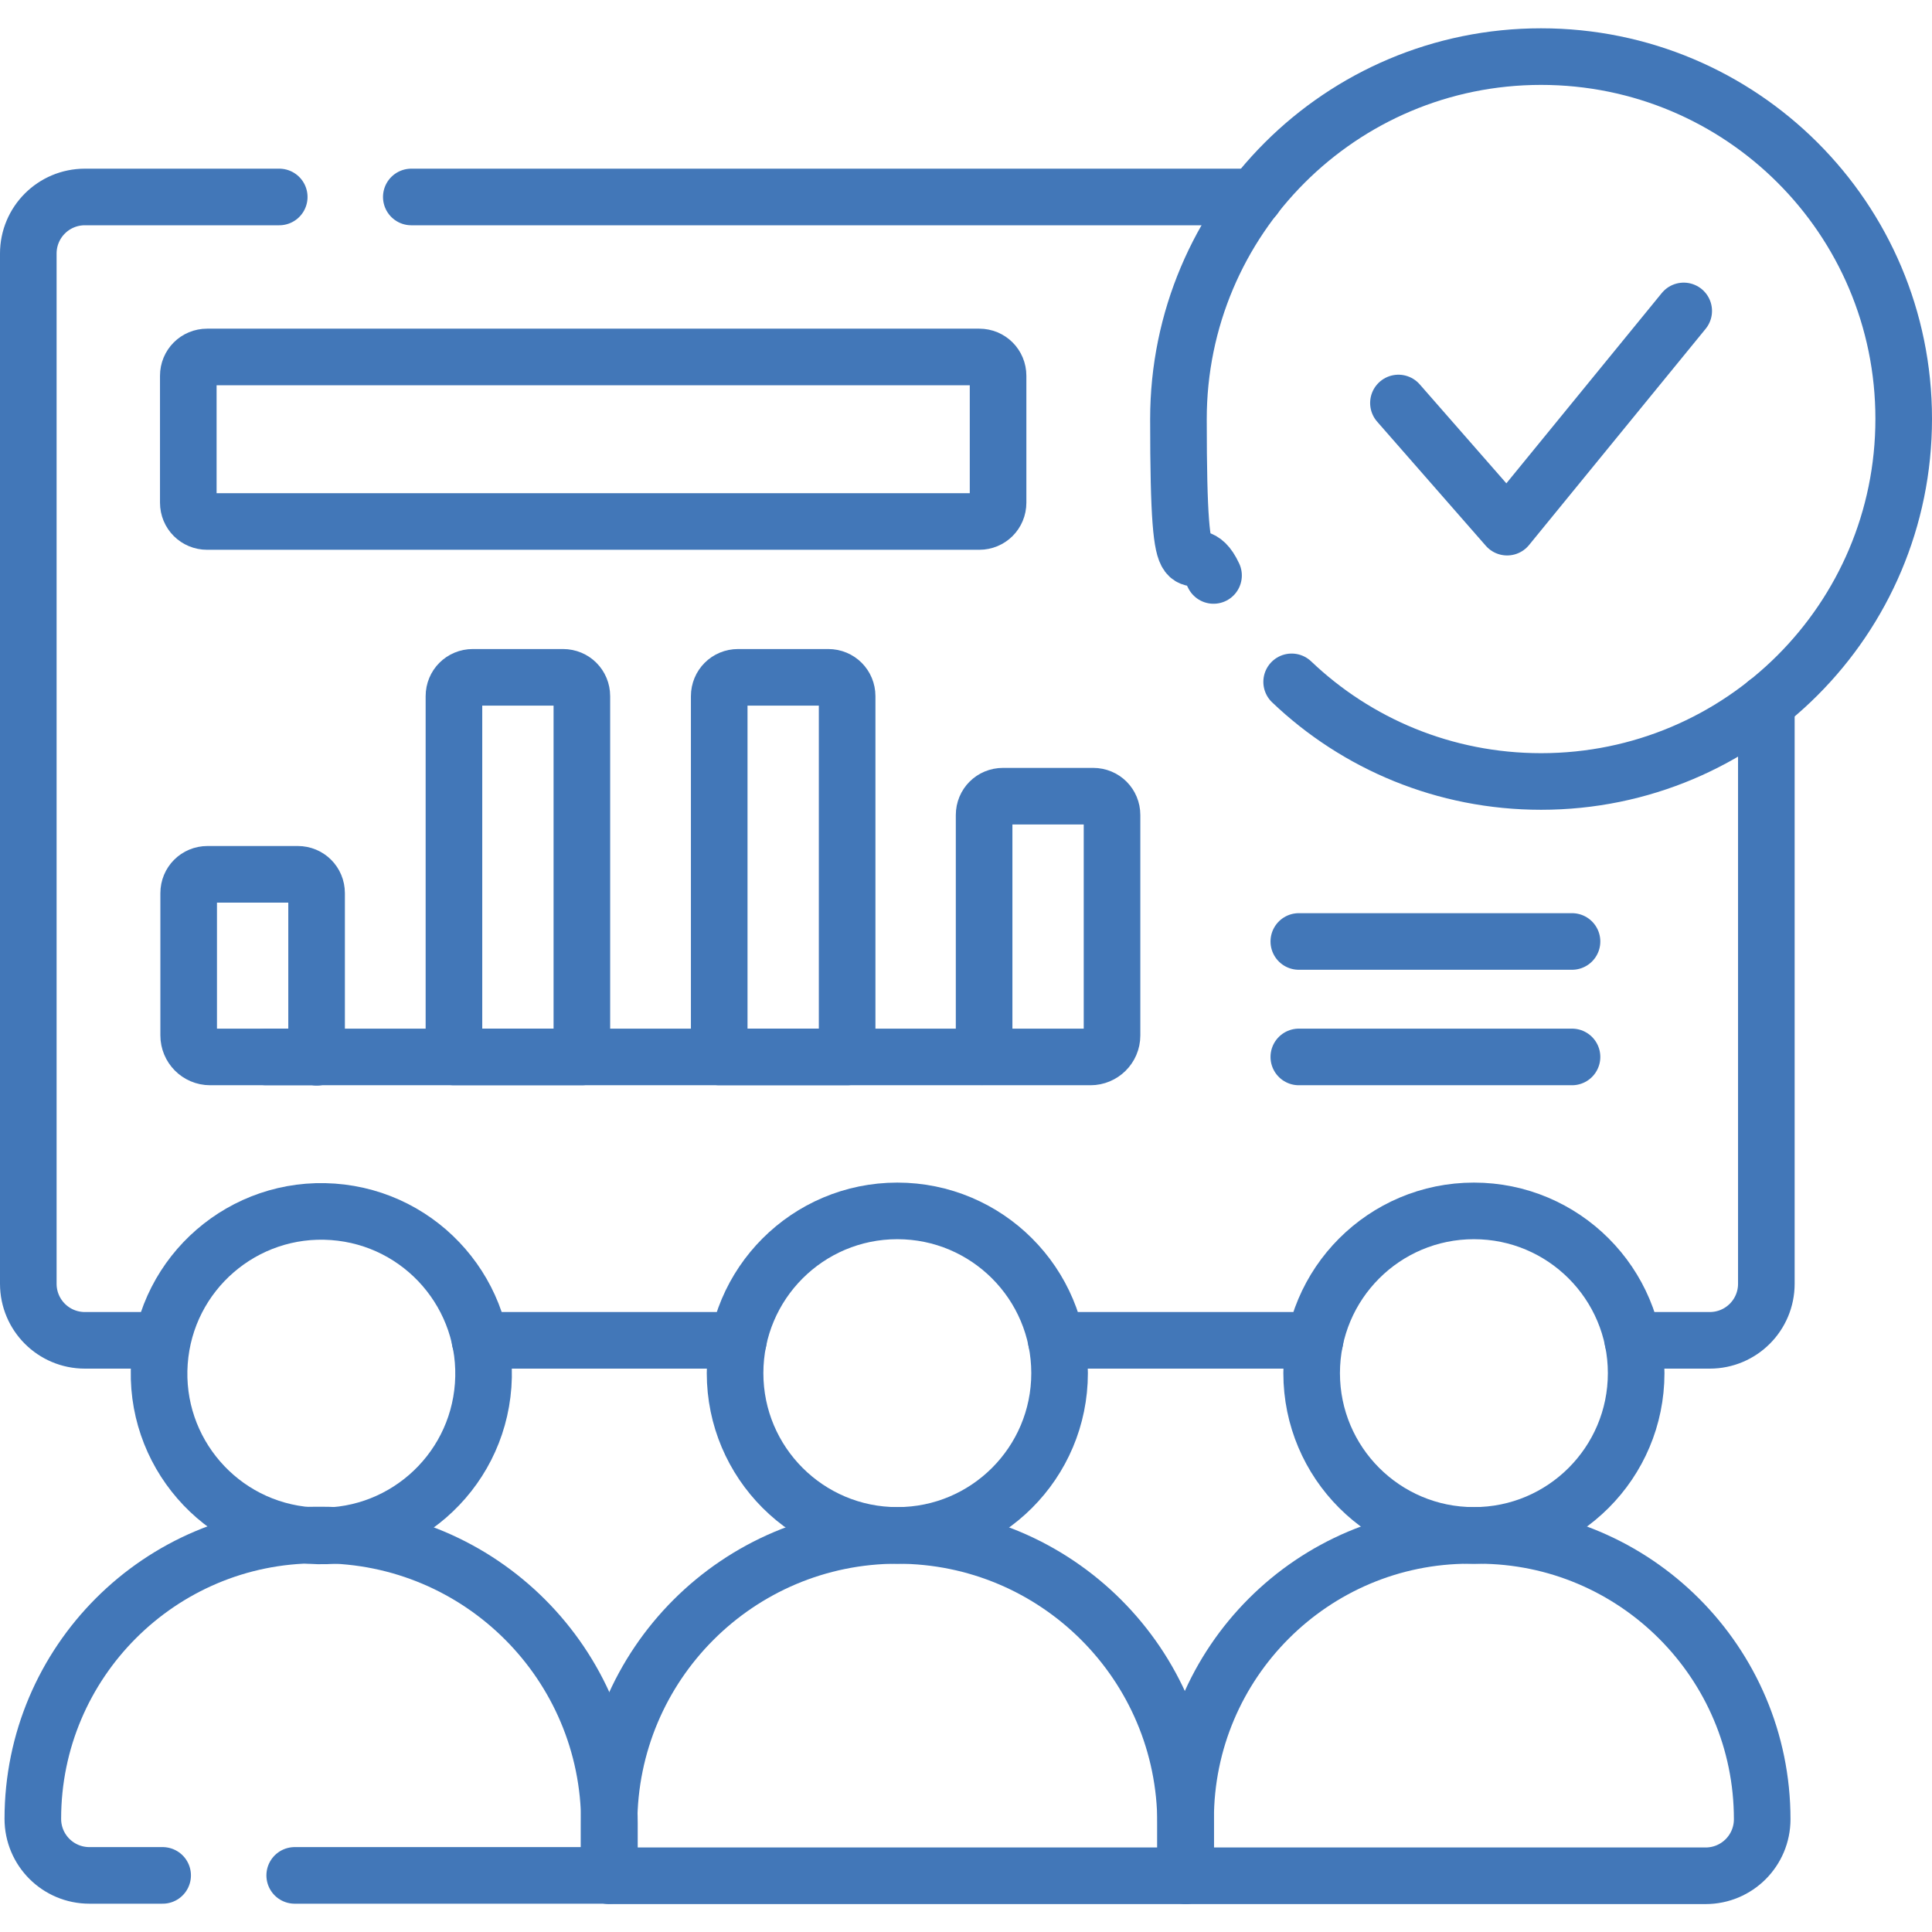
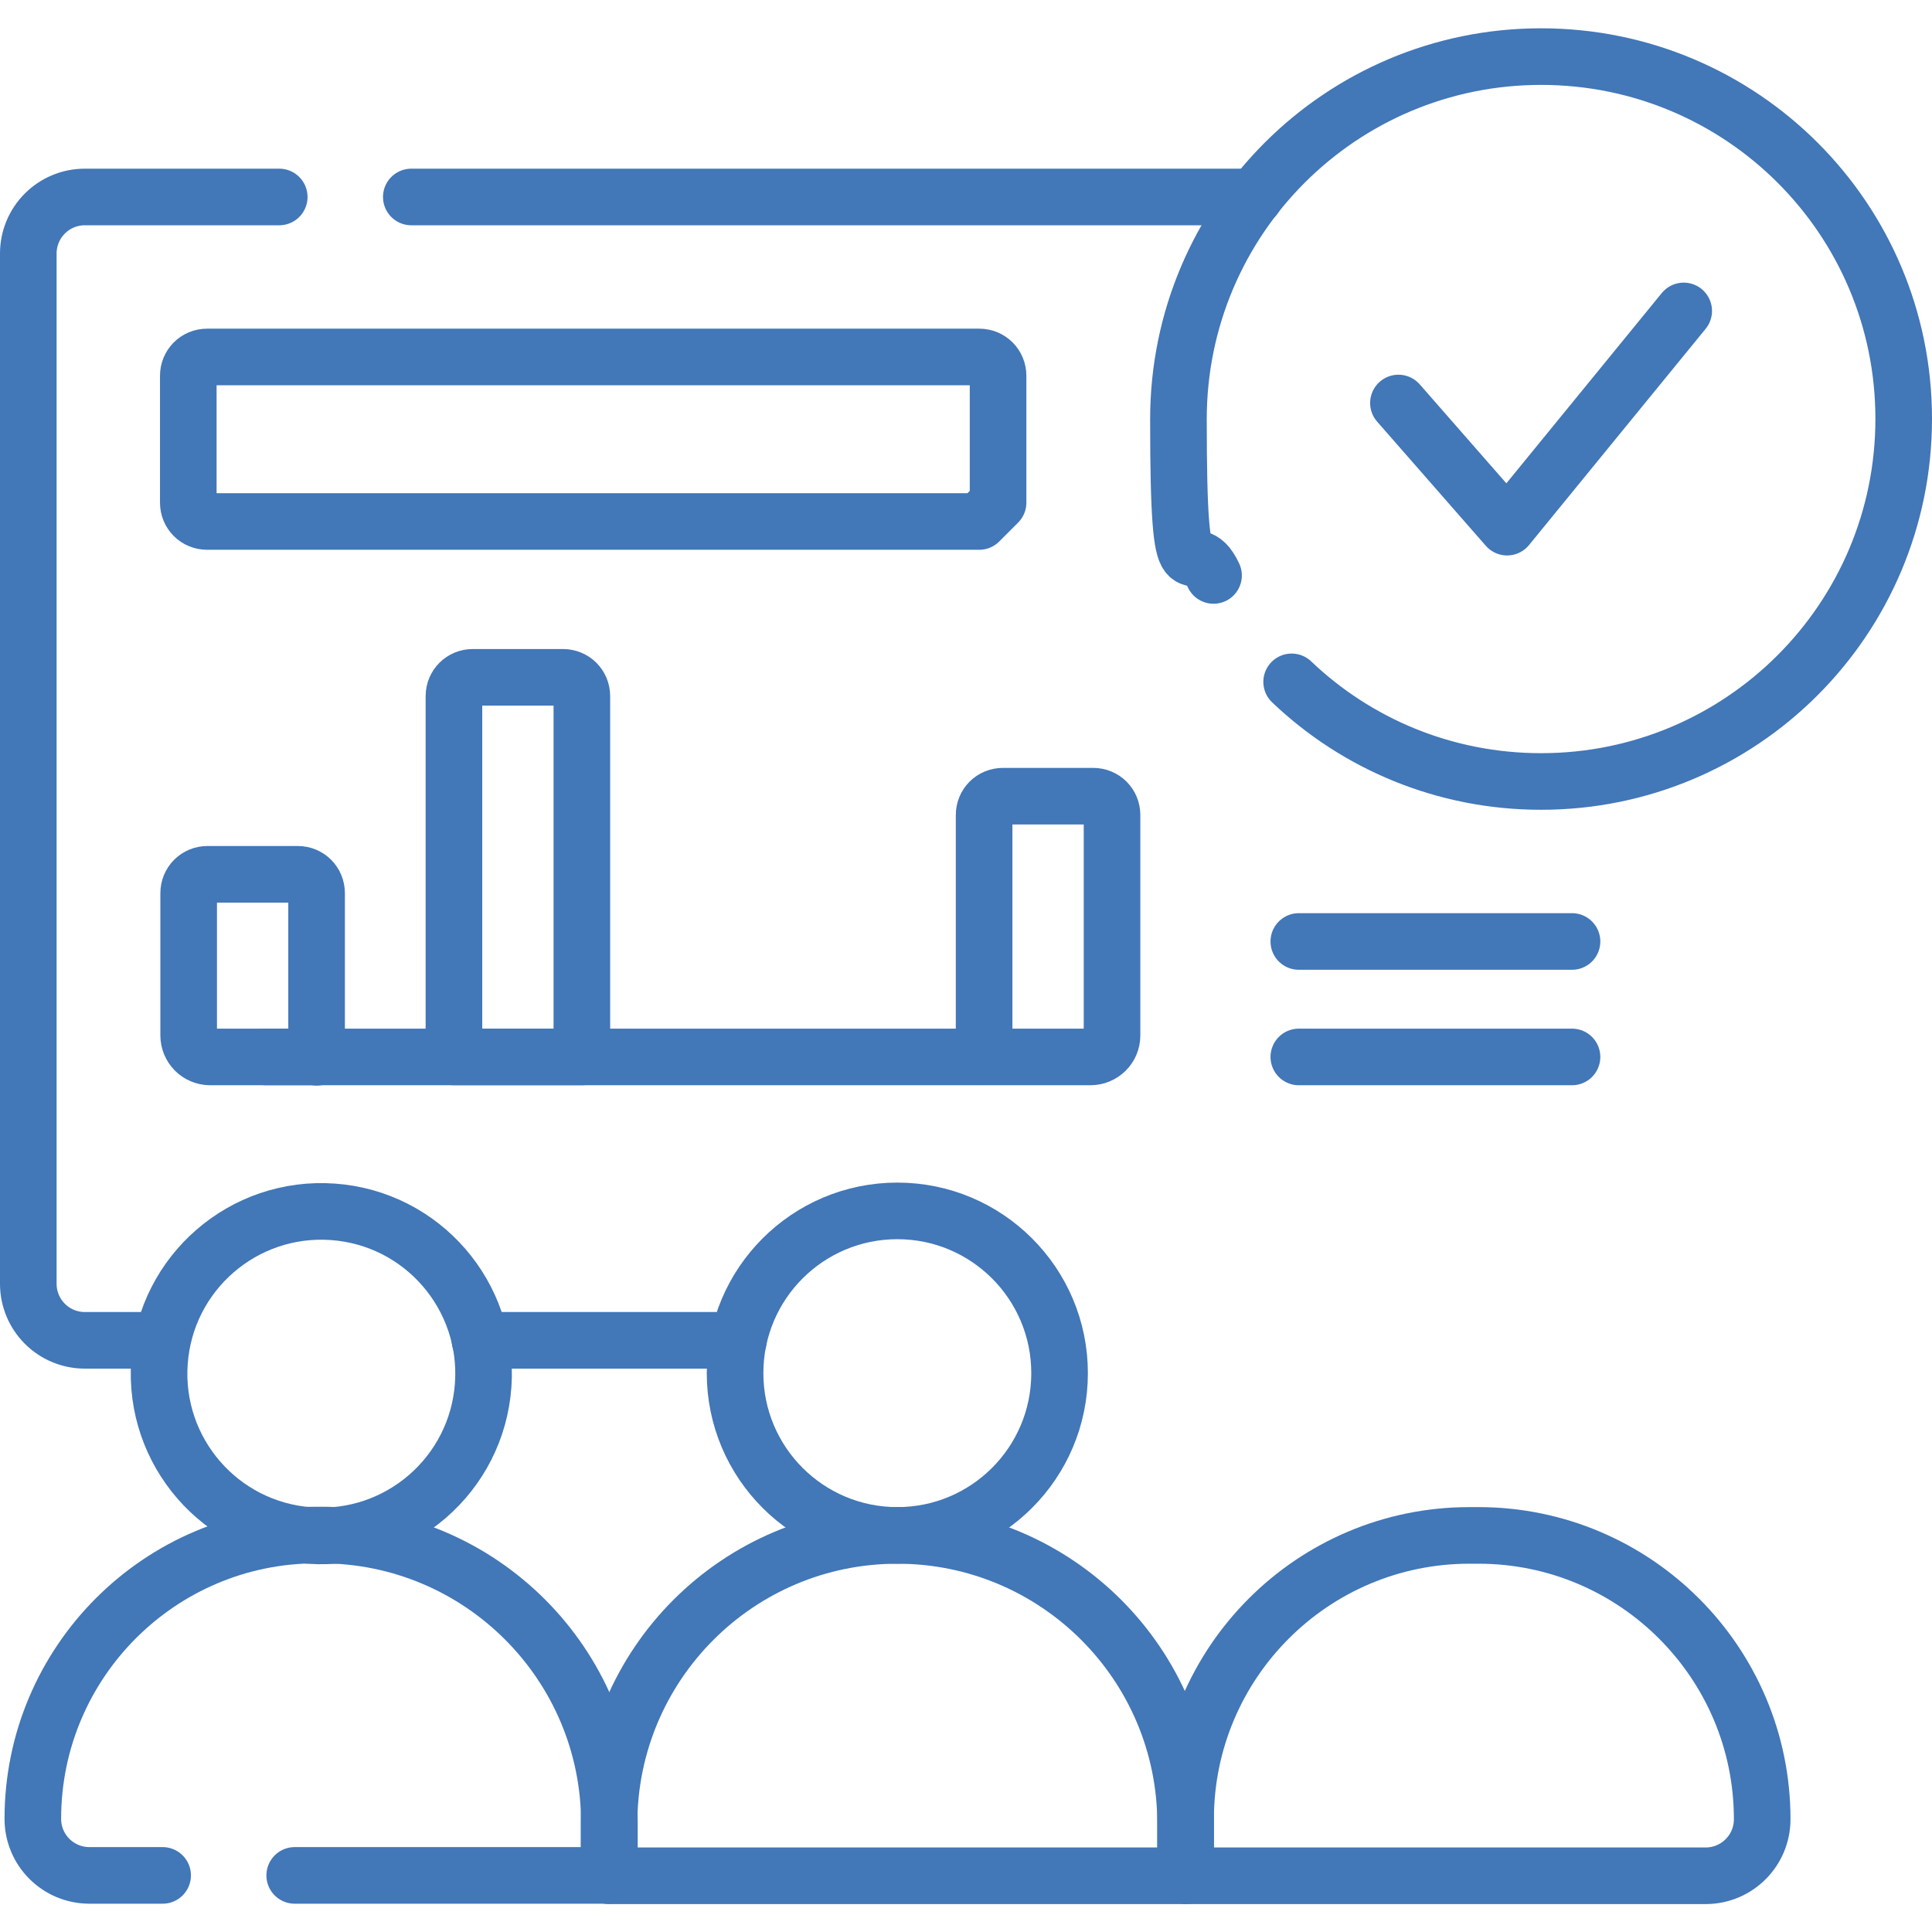
<svg xmlns="http://www.w3.org/2000/svg" id="Capa_1" version="1.1" viewBox="0 0 512 512">
  <defs>
    <style>
      .st0 {
        fill: none;
        stroke: #4277b8;
        stroke-linecap: round;
        stroke-linejoin: round;
        stroke-width: 15px;
      }
    </style>
  </defs>
  <line class="st0" x1="344.2" y1="280.1" x2="416.6" y2="280.1" />
  <line class="st0" x1="344.2" y1="249.5" x2="416.6" y2="249.5" />
  <path class="st0" d="M342.3,180.7c17.2,16.4,40.5,26.4,66.1,26.4,53.1,0,96.1-43,96.1-96.1S461.5,15,408.4,15s-96.1,43-96.1,96.1,3.4,28.8,9.3,41.4" />
  <polyline class="st0" points="446.2 82.4 399.4 139.7 370.6 106.8" />
  <line class="st0" x1="259.6" y1="280.1" x2="70.5" y2="280.1" />
  <g>
    <path class="st0" d="M78.1,497h83.4v-13.8c0-42.2-34.2-76.4-76.4-76.4h-1.2c-41.5,0-75.2,33.7-75.2,75.2h0c0,8.3,6.7,15,15,15h19.4" />
    <circle class="st0" cx="85.1" cy="363.9" r="43" transform="translate(-283.9 422.9) rotate(-85.9)" />
  </g>
  <g>
    <path class="st0" d="M237.8,406.9h0c-42.2,0-76.4,34.2-76.4,76.4v13.8h152.8v-13.8c0-42.2-34.2-76.4-76.4-76.4Z" />
    <circle class="st0" cx="237.8" cy="363.9" r="43" />
  </g>
  <g>
    <path class="st0" d="M391.8,406.9h-2.4c-41.5,0-75.2,33.7-75.2,75.2v15h137.8c8.3,0,15-6.7,15-15h0c0-41.5-33.7-75.2-75.2-75.2Z" />
-     <circle class="st0" cx="390.6" cy="363.9" r="43" />
  </g>
-   <path class="st0" d="M259.5,138.2H54.9c-2.8,0-5-2.2-5-5v-33.6c0-2.8,2.2-5,5-5h204.6c2.8,0,5,2.2,5,5v33.6c0,2.8-2.2,5-5,5Z" />
+   <path class="st0" d="M259.5,138.2H54.9c-2.8,0-5-2.2-5-5v-33.6c0-2.8,2.2-5,5-5h204.6c2.8,0,5,2.2,5,5v33.6Z" />
  <path class="st0" d="M154.2,280.1h-33.9v-95.6c0-2.8,2.2-5,5-5h23.9c2.8,0,5,2.2,5,5v95.6Z" />
-   <path class="st0" d="M224.5,280.1h-33.9v-95.6c0-2.8,2.2-5,5-5h23.9c2.8,0,5,2.2,5,5v95.6h0Z" />
  <path class="st0" d="M83.9,280.1h-28.2c-3.2,0-5.7-2.6-5.7-5.7v-37.7c0-2.8,2.2-5,5-5h23.9c2.8,0,5,2.2,5,5,0,0,0,43.5,0,43.5Z" />
  <path class="st0" d="M289,280.1h-28.2v-64.1c0-2.8,2.2-5,5-5h23.9c2.8,0,5,2.2,5,5v58.4c0,3.2-2.6,5.7-5.7,5.7Z" />
  <line class="st0" x1="332.5" y1="52.2" x2="109" y2="52.2" />
-   <path class="st0" d="M432.7,355.2h20.4c8.3,0,15-6.7,15-15v-153.9" />
-   <line class="st0" x1="279.9" y1="355.2" x2="348.5" y2="355.2" />
  <line class="st0" x1="127.2" y1="355.2" x2="195.7" y2="355.2" />
  <path class="st0" d="M74,52.2H22.5c-8.3,0-15,6.7-15,15v273c0,8.3,6.7,15,15,15h20.4" />
</svg>